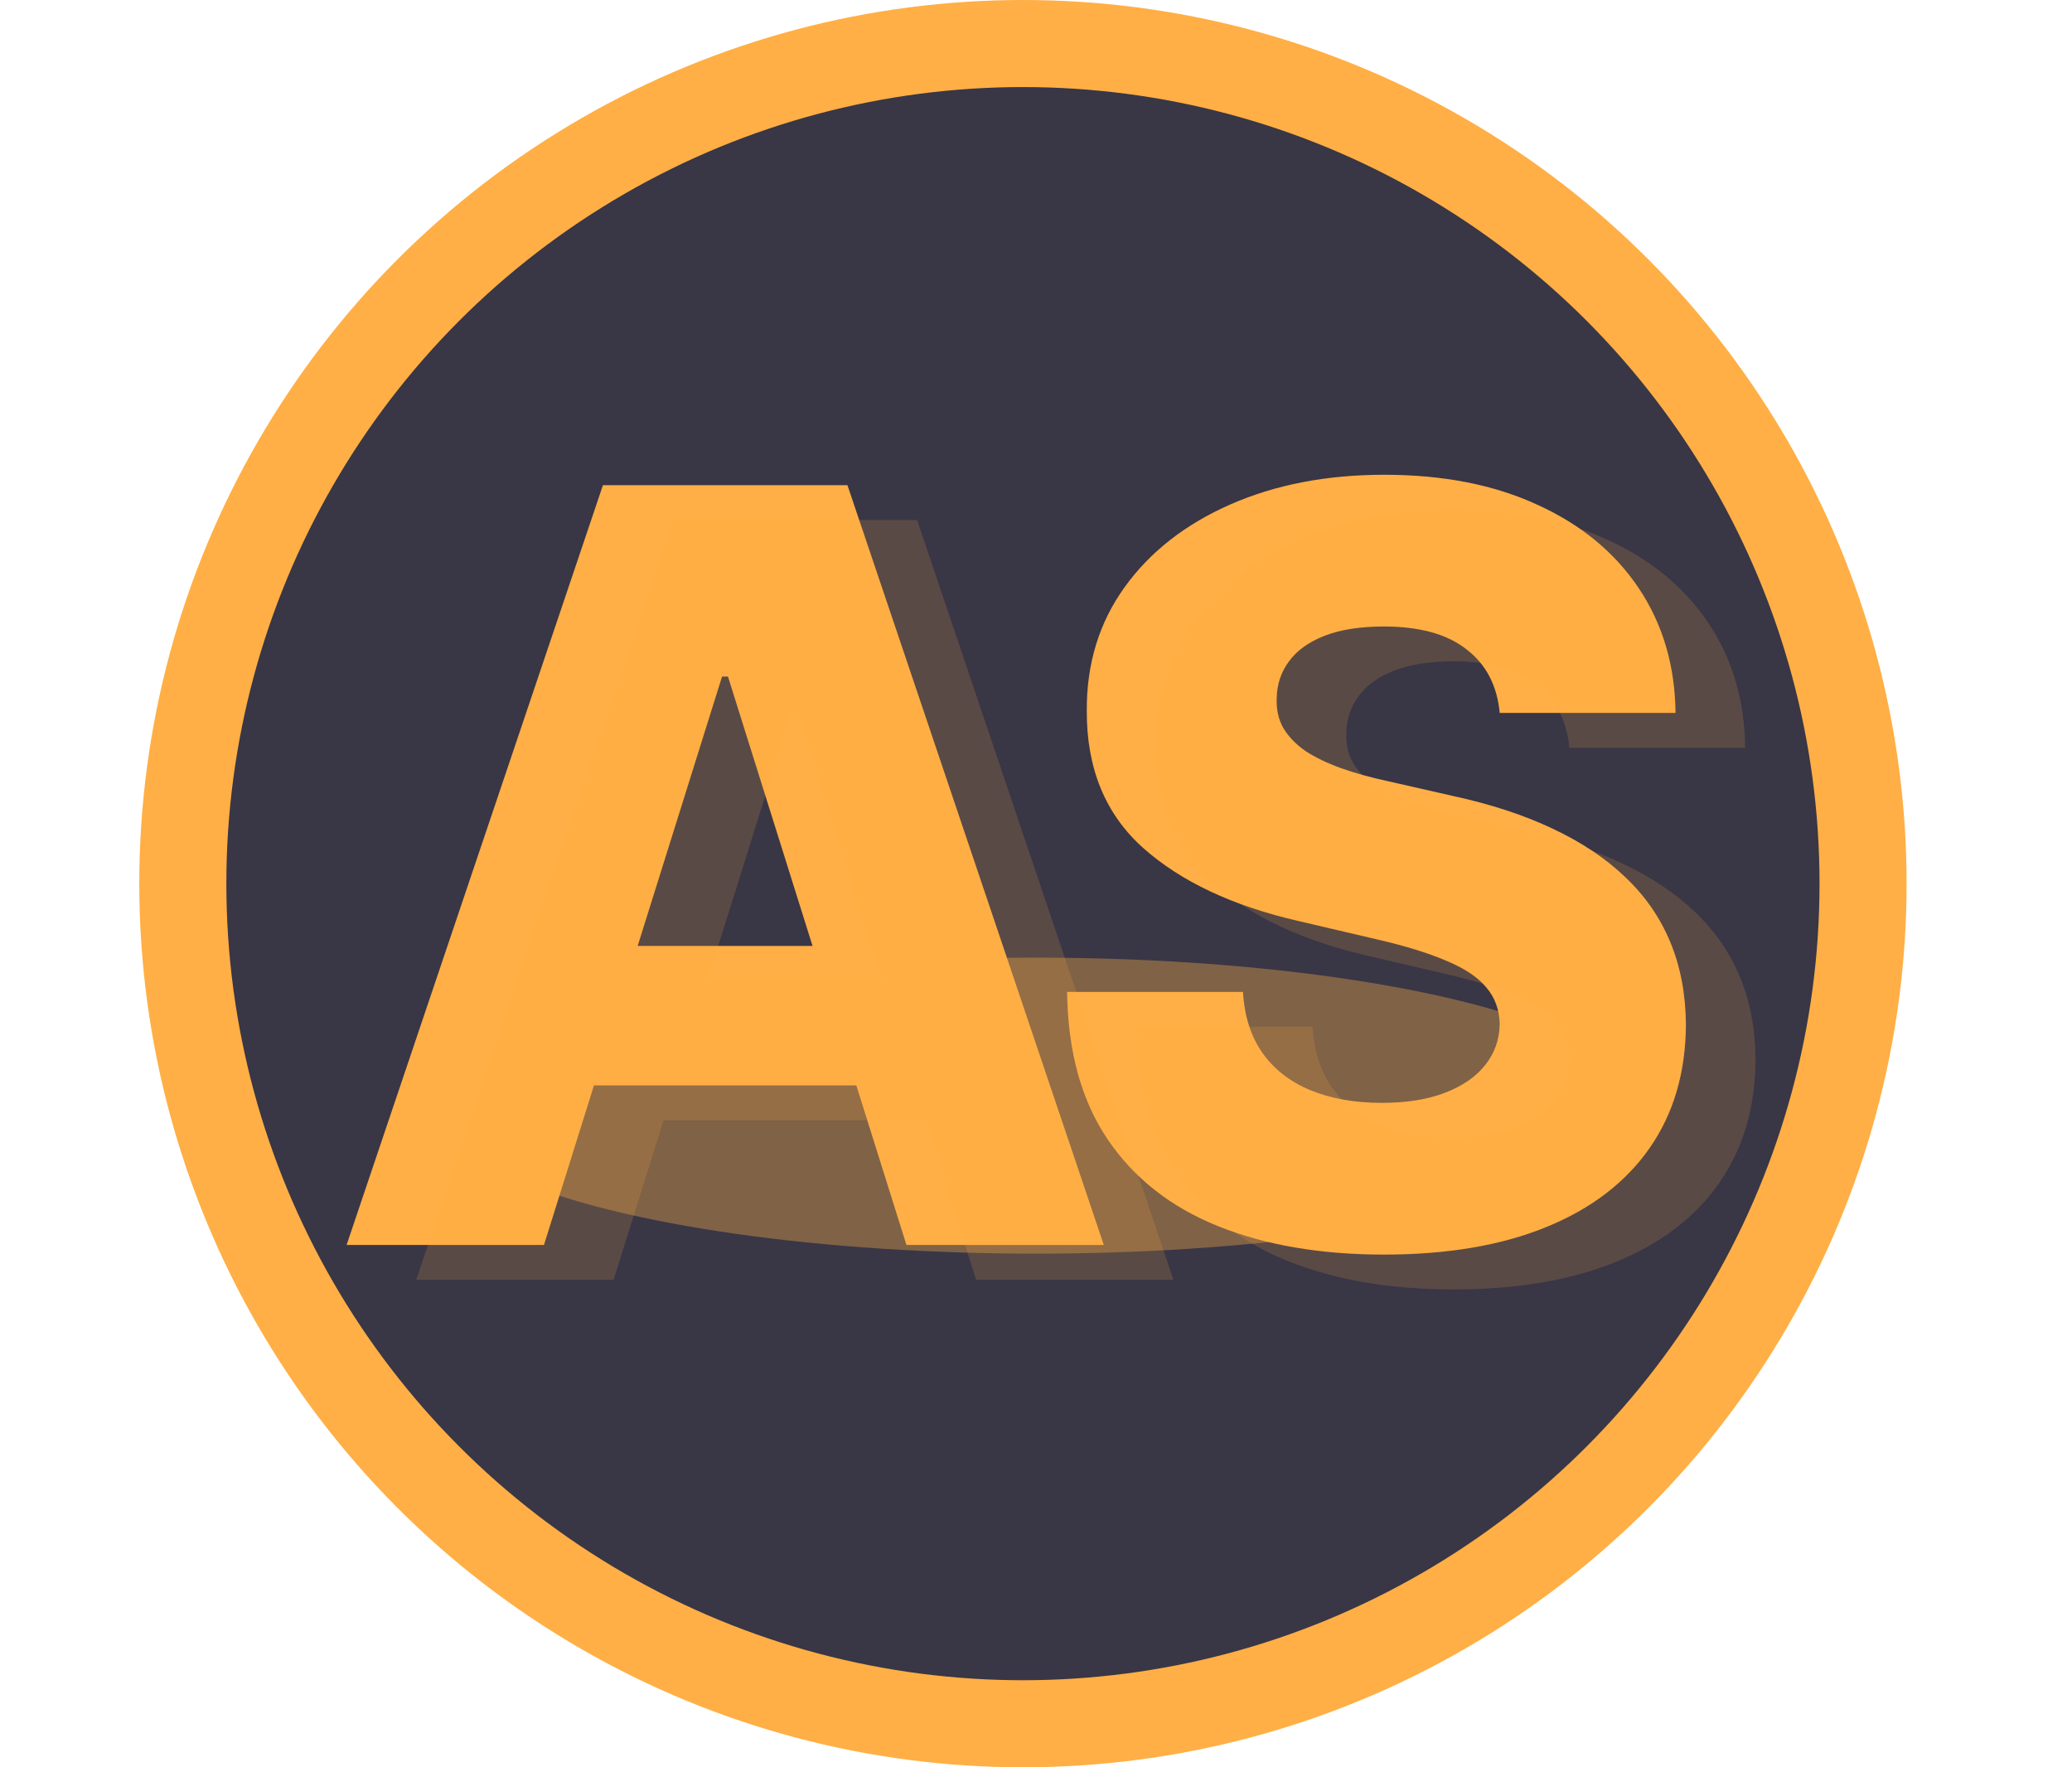
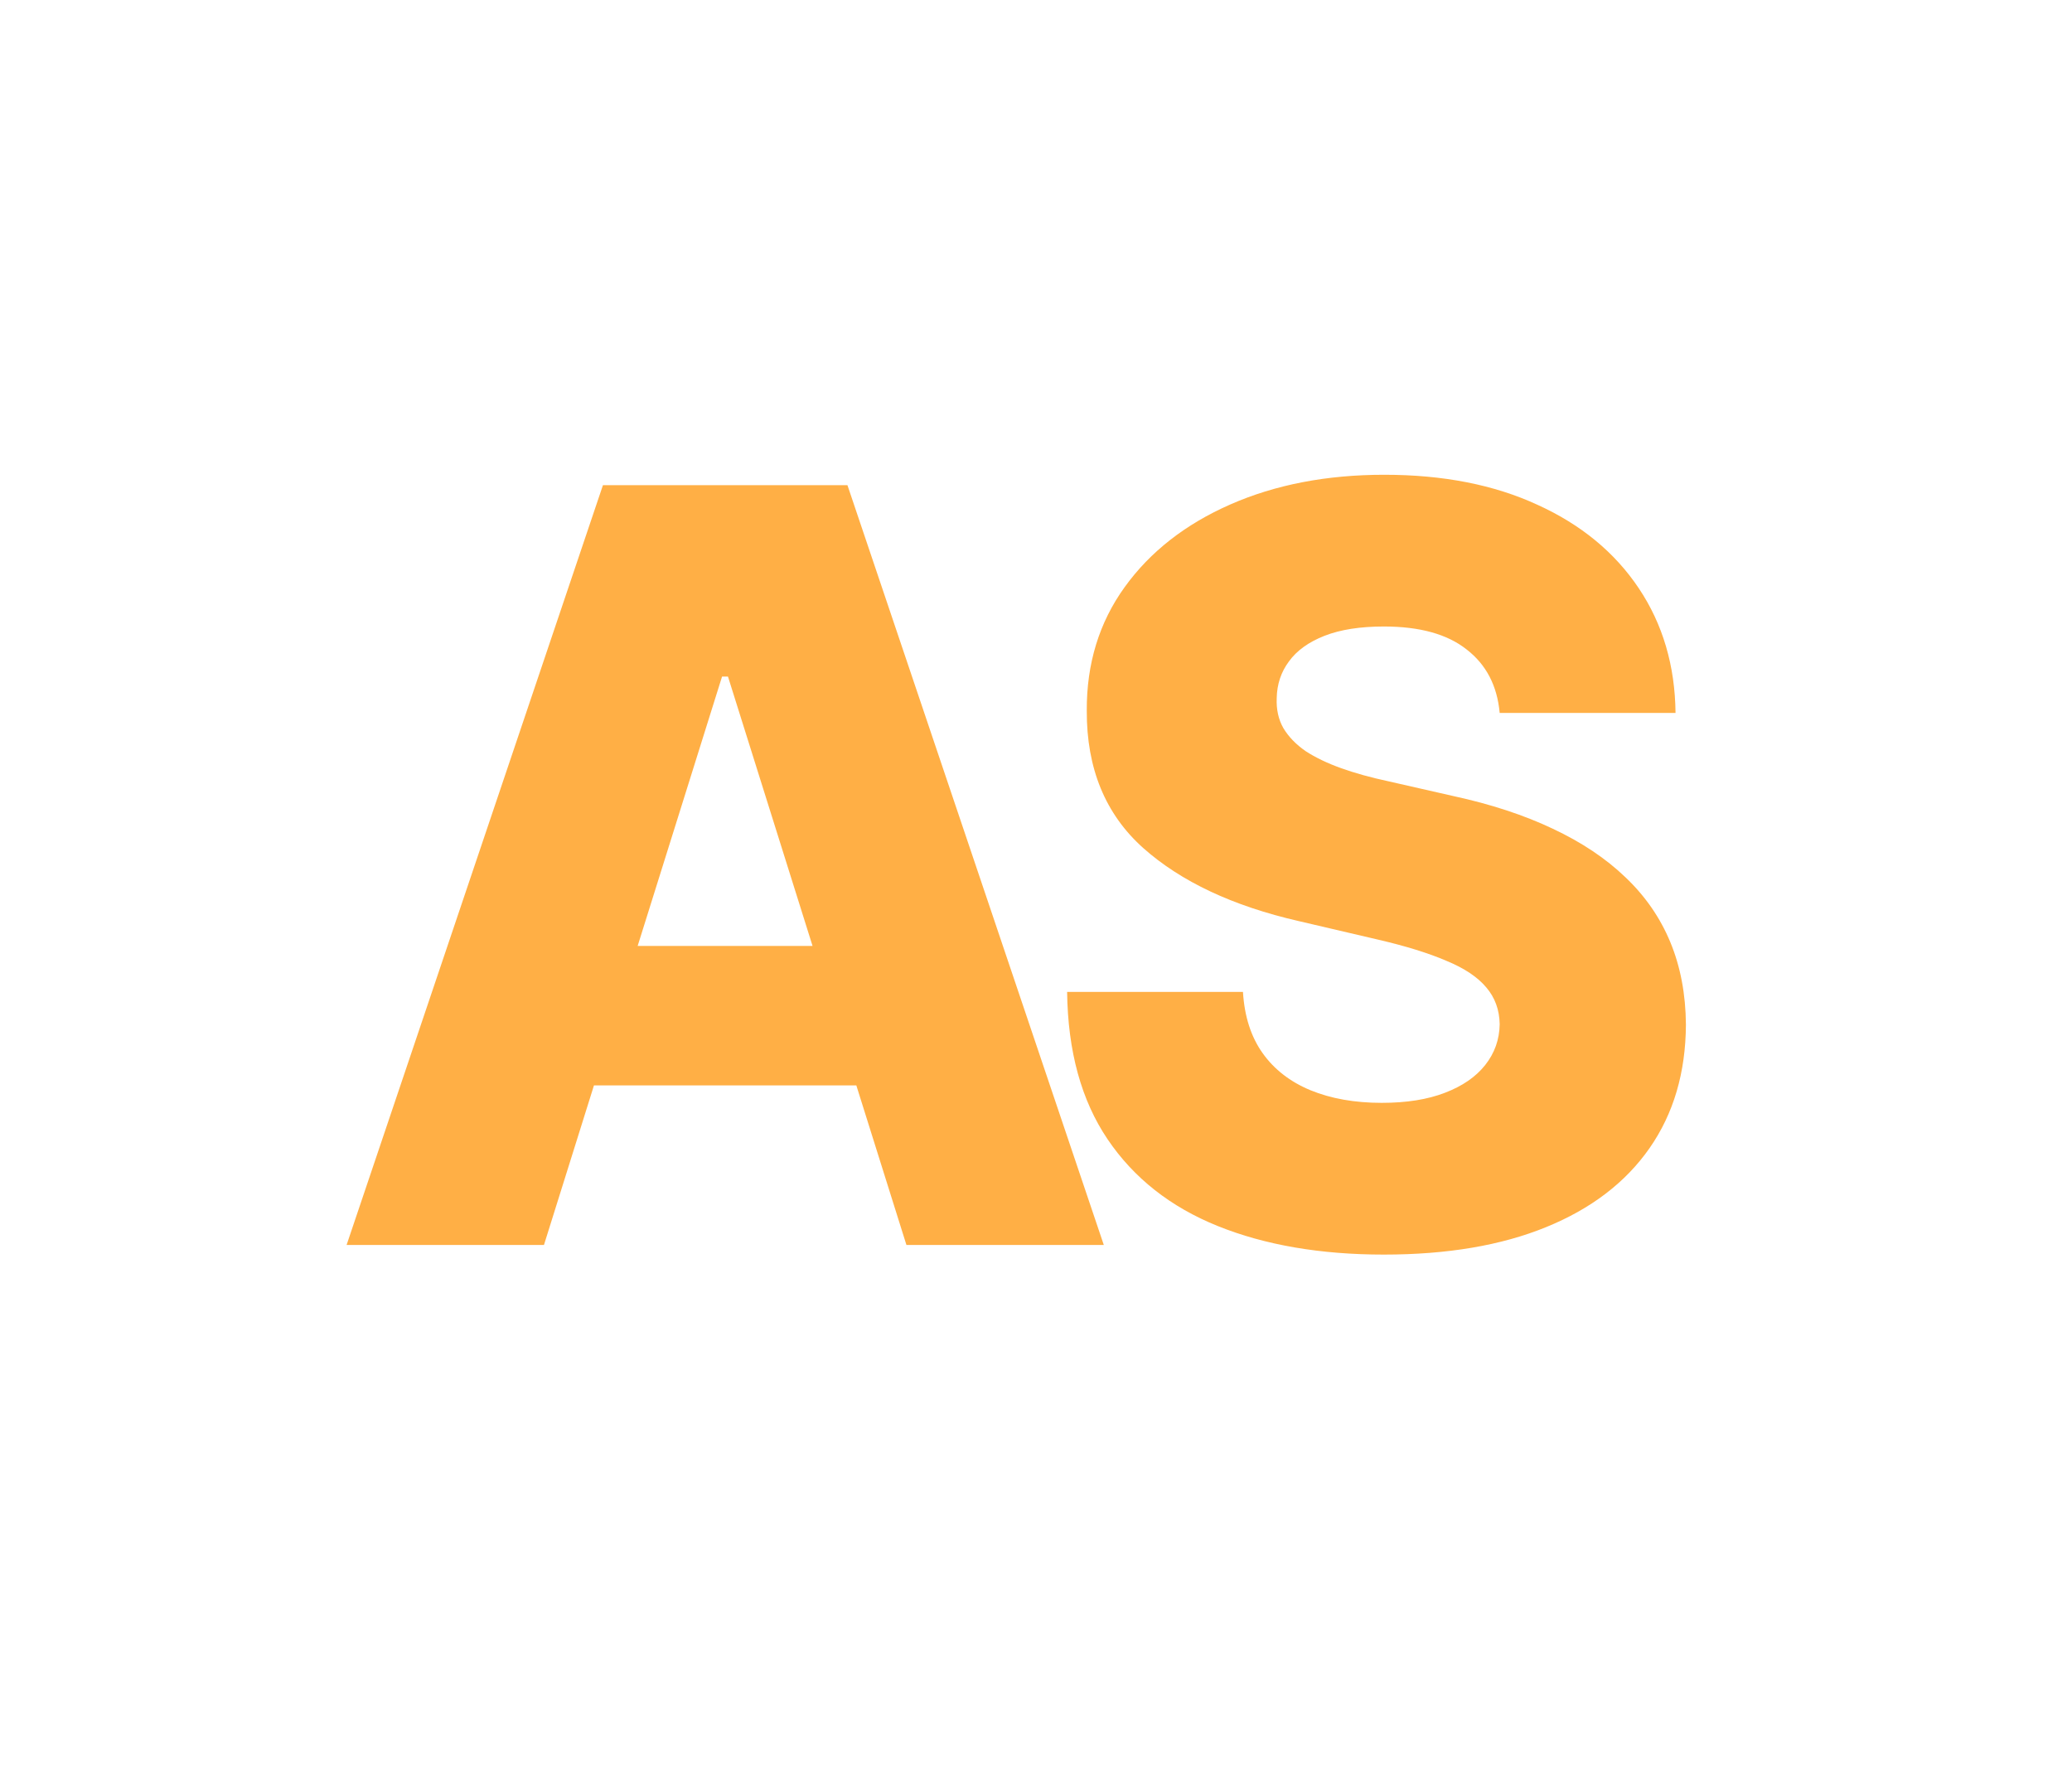
<svg xmlns="http://www.w3.org/2000/svg" width="238" height="203" viewBox="0 0 238 203" fill="none">
-   <circle cx="117.5" cy="101.5" r="96.5" fill="#393646" stroke="#FFAF45" stroke-width="10" />
  <path d="M62.483 143H39.812L69.258 55.727H97.341L126.787 143H104.116L83.619 77.716H82.938L62.483 143ZM59.457 108.653H106.844V124.676H59.457V108.653ZM172.261 81.892C171.977 78.767 170.713 76.338 168.469 74.605C166.253 72.844 163.085 71.963 158.966 71.963C156.238 71.963 153.966 72.318 152.148 73.028C150.329 73.739 148.966 74.719 148.057 75.969C147.148 77.19 146.679 78.597 146.65 80.188C146.594 81.494 146.849 82.645 147.417 83.639C148.014 84.633 148.866 85.514 149.974 86.281C151.111 87.02 152.474 87.673 154.065 88.242C155.656 88.81 157.446 89.307 159.435 89.733L166.935 91.438C171.253 92.375 175.06 93.625 178.355 95.188C181.679 96.75 184.463 98.611 186.707 100.77C188.98 102.929 190.699 105.415 191.863 108.227C193.028 111.04 193.625 114.193 193.653 117.688C193.625 123.199 192.233 127.929 189.477 131.878C186.721 135.827 182.758 138.852 177.588 140.955C172.446 143.057 166.238 144.108 158.966 144.108C151.665 144.108 145.301 143.014 139.875 140.827C134.449 138.639 130.23 135.315 127.219 130.855C124.207 126.395 122.659 120.756 122.574 113.938H142.773C142.943 116.75 143.696 119.094 145.031 120.969C146.366 122.844 148.199 124.264 150.528 125.23C152.886 126.196 155.613 126.679 158.71 126.679C161.551 126.679 163.966 126.295 165.954 125.528C167.971 124.761 169.52 123.696 170.599 122.332C171.679 120.969 172.233 119.406 172.261 117.645C172.233 115.997 171.721 114.591 170.727 113.426C169.733 112.233 168.199 111.21 166.125 110.358C164.079 109.477 161.466 108.668 158.284 107.929L149.165 105.798C141.608 104.065 135.656 101.267 131.31 97.403C126.963 93.511 124.804 88.256 124.832 81.636C124.804 76.239 126.253 71.508 129.179 67.446C132.105 63.383 136.153 60.216 141.324 57.943C146.494 55.67 152.389 54.534 159.008 54.534C165.77 54.534 171.636 55.685 176.608 57.986C181.608 60.258 185.486 63.455 188.241 67.574C190.997 71.693 192.403 76.466 192.46 81.892H172.261Z" fill="#FFAF45" />
-   <path opacity="0.17" d="M70.483 147H47.812L77.258 59.727H105.341L134.787 147H112.116L91.619 81.716H90.938L70.483 147ZM67.457 112.653H114.844V128.676H67.457V112.653ZM180.261 85.892C179.977 82.767 178.713 80.338 176.469 78.605C174.253 76.844 171.085 75.963 166.966 75.963C164.238 75.963 161.966 76.318 160.148 77.028C158.329 77.739 156.966 78.719 156.057 79.969C155.148 81.19 154.679 82.597 154.65 84.188C154.594 85.494 154.849 86.645 155.417 87.639C156.014 88.633 156.866 89.514 157.974 90.281C159.111 91.02 160.474 91.673 162.065 92.242C163.656 92.81 165.446 93.307 167.435 93.733L174.935 95.438C179.253 96.375 183.06 97.625 186.355 99.188C189.679 100.75 192.463 102.611 194.707 104.77C196.98 106.929 198.699 109.415 199.863 112.227C201.028 115.04 201.625 118.193 201.653 121.688C201.625 127.199 200.233 131.929 197.477 135.878C194.721 139.827 190.758 142.852 185.588 144.955C180.446 147.057 174.238 148.108 166.966 148.108C159.665 148.108 153.301 147.014 147.875 144.827C142.449 142.639 138.23 139.315 135.219 134.855C132.207 130.395 130.659 124.756 130.574 117.938H150.773C150.943 120.75 151.696 123.094 153.031 124.969C154.366 126.844 156.199 128.264 158.528 129.23C160.886 130.196 163.613 130.679 166.71 130.679C169.551 130.679 171.966 130.295 173.954 129.528C175.971 128.761 177.52 127.696 178.599 126.332C179.679 124.969 180.233 123.406 180.261 121.645C180.233 119.997 179.721 118.591 178.727 117.426C177.733 116.233 176.199 115.21 174.125 114.358C172.079 113.477 169.466 112.668 166.284 111.929L157.165 109.798C149.608 108.065 143.656 105.267 139.31 101.403C134.963 97.511 132.804 92.256 132.832 85.636C132.804 80.239 134.253 75.508 137.179 71.446C140.105 67.383 144.153 64.216 149.324 61.943C154.494 59.67 160.389 58.534 167.008 58.534C173.77 58.534 179.636 59.685 184.608 61.986C189.608 64.258 193.486 67.454 196.241 71.574C198.997 75.693 200.403 80.466 200.46 85.892H180.261Z" fill="#FFAF45" />
  <g opacity="0.36" filter="url(#filter0_f_587_241)">
-     <ellipse cx="119" cy="127" rx="69" ry="17" fill="#FFAF45" />
-   </g>
+     </g>
  <defs>
    <filter id="filter0_f_587_241" x="0" y="60" width="238" height="134" filterUnits="userSpaceOnUse" color-interpolation-filters="sRGB">
      <feFlood flood-opacity="0" result="BackgroundImageFix" />
      <feBlend mode="normal" in="SourceGraphic" in2="BackgroundImageFix" result="shape" />
      <feGaussianBlur stdDeviation="25" result="effect1_foregroundBlur_587_241" />
    </filter>
  </defs>
</svg>